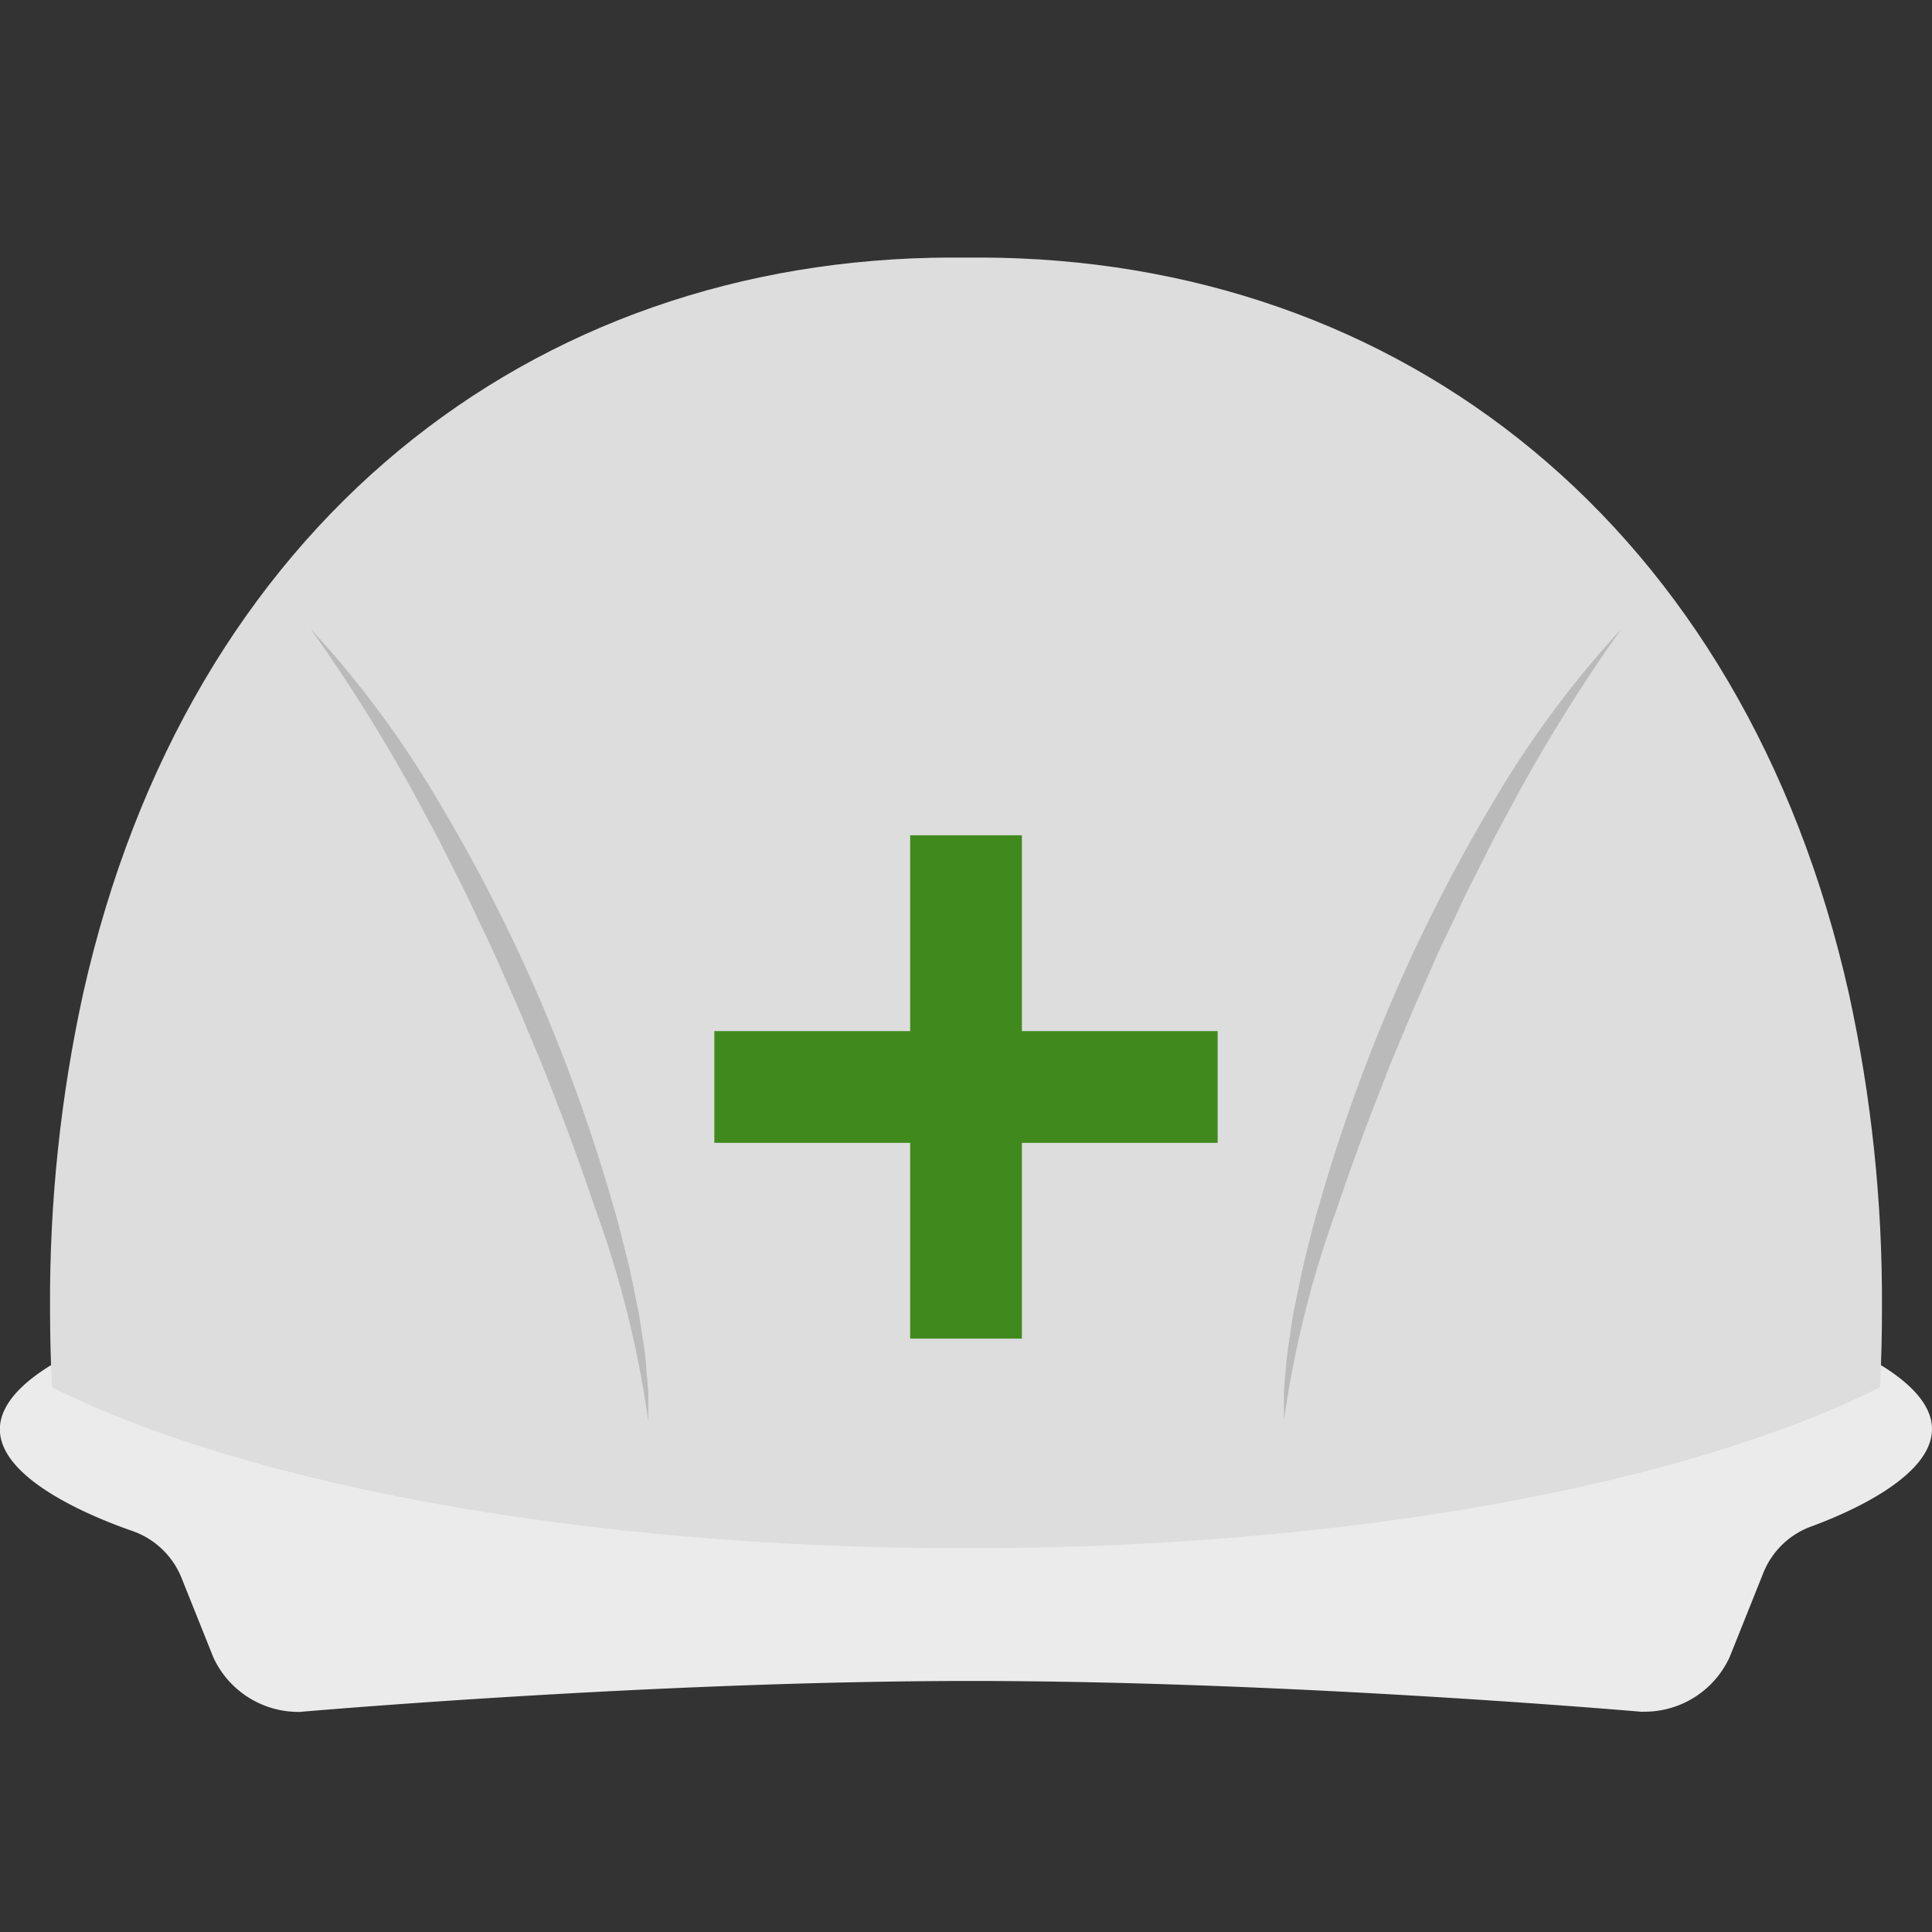
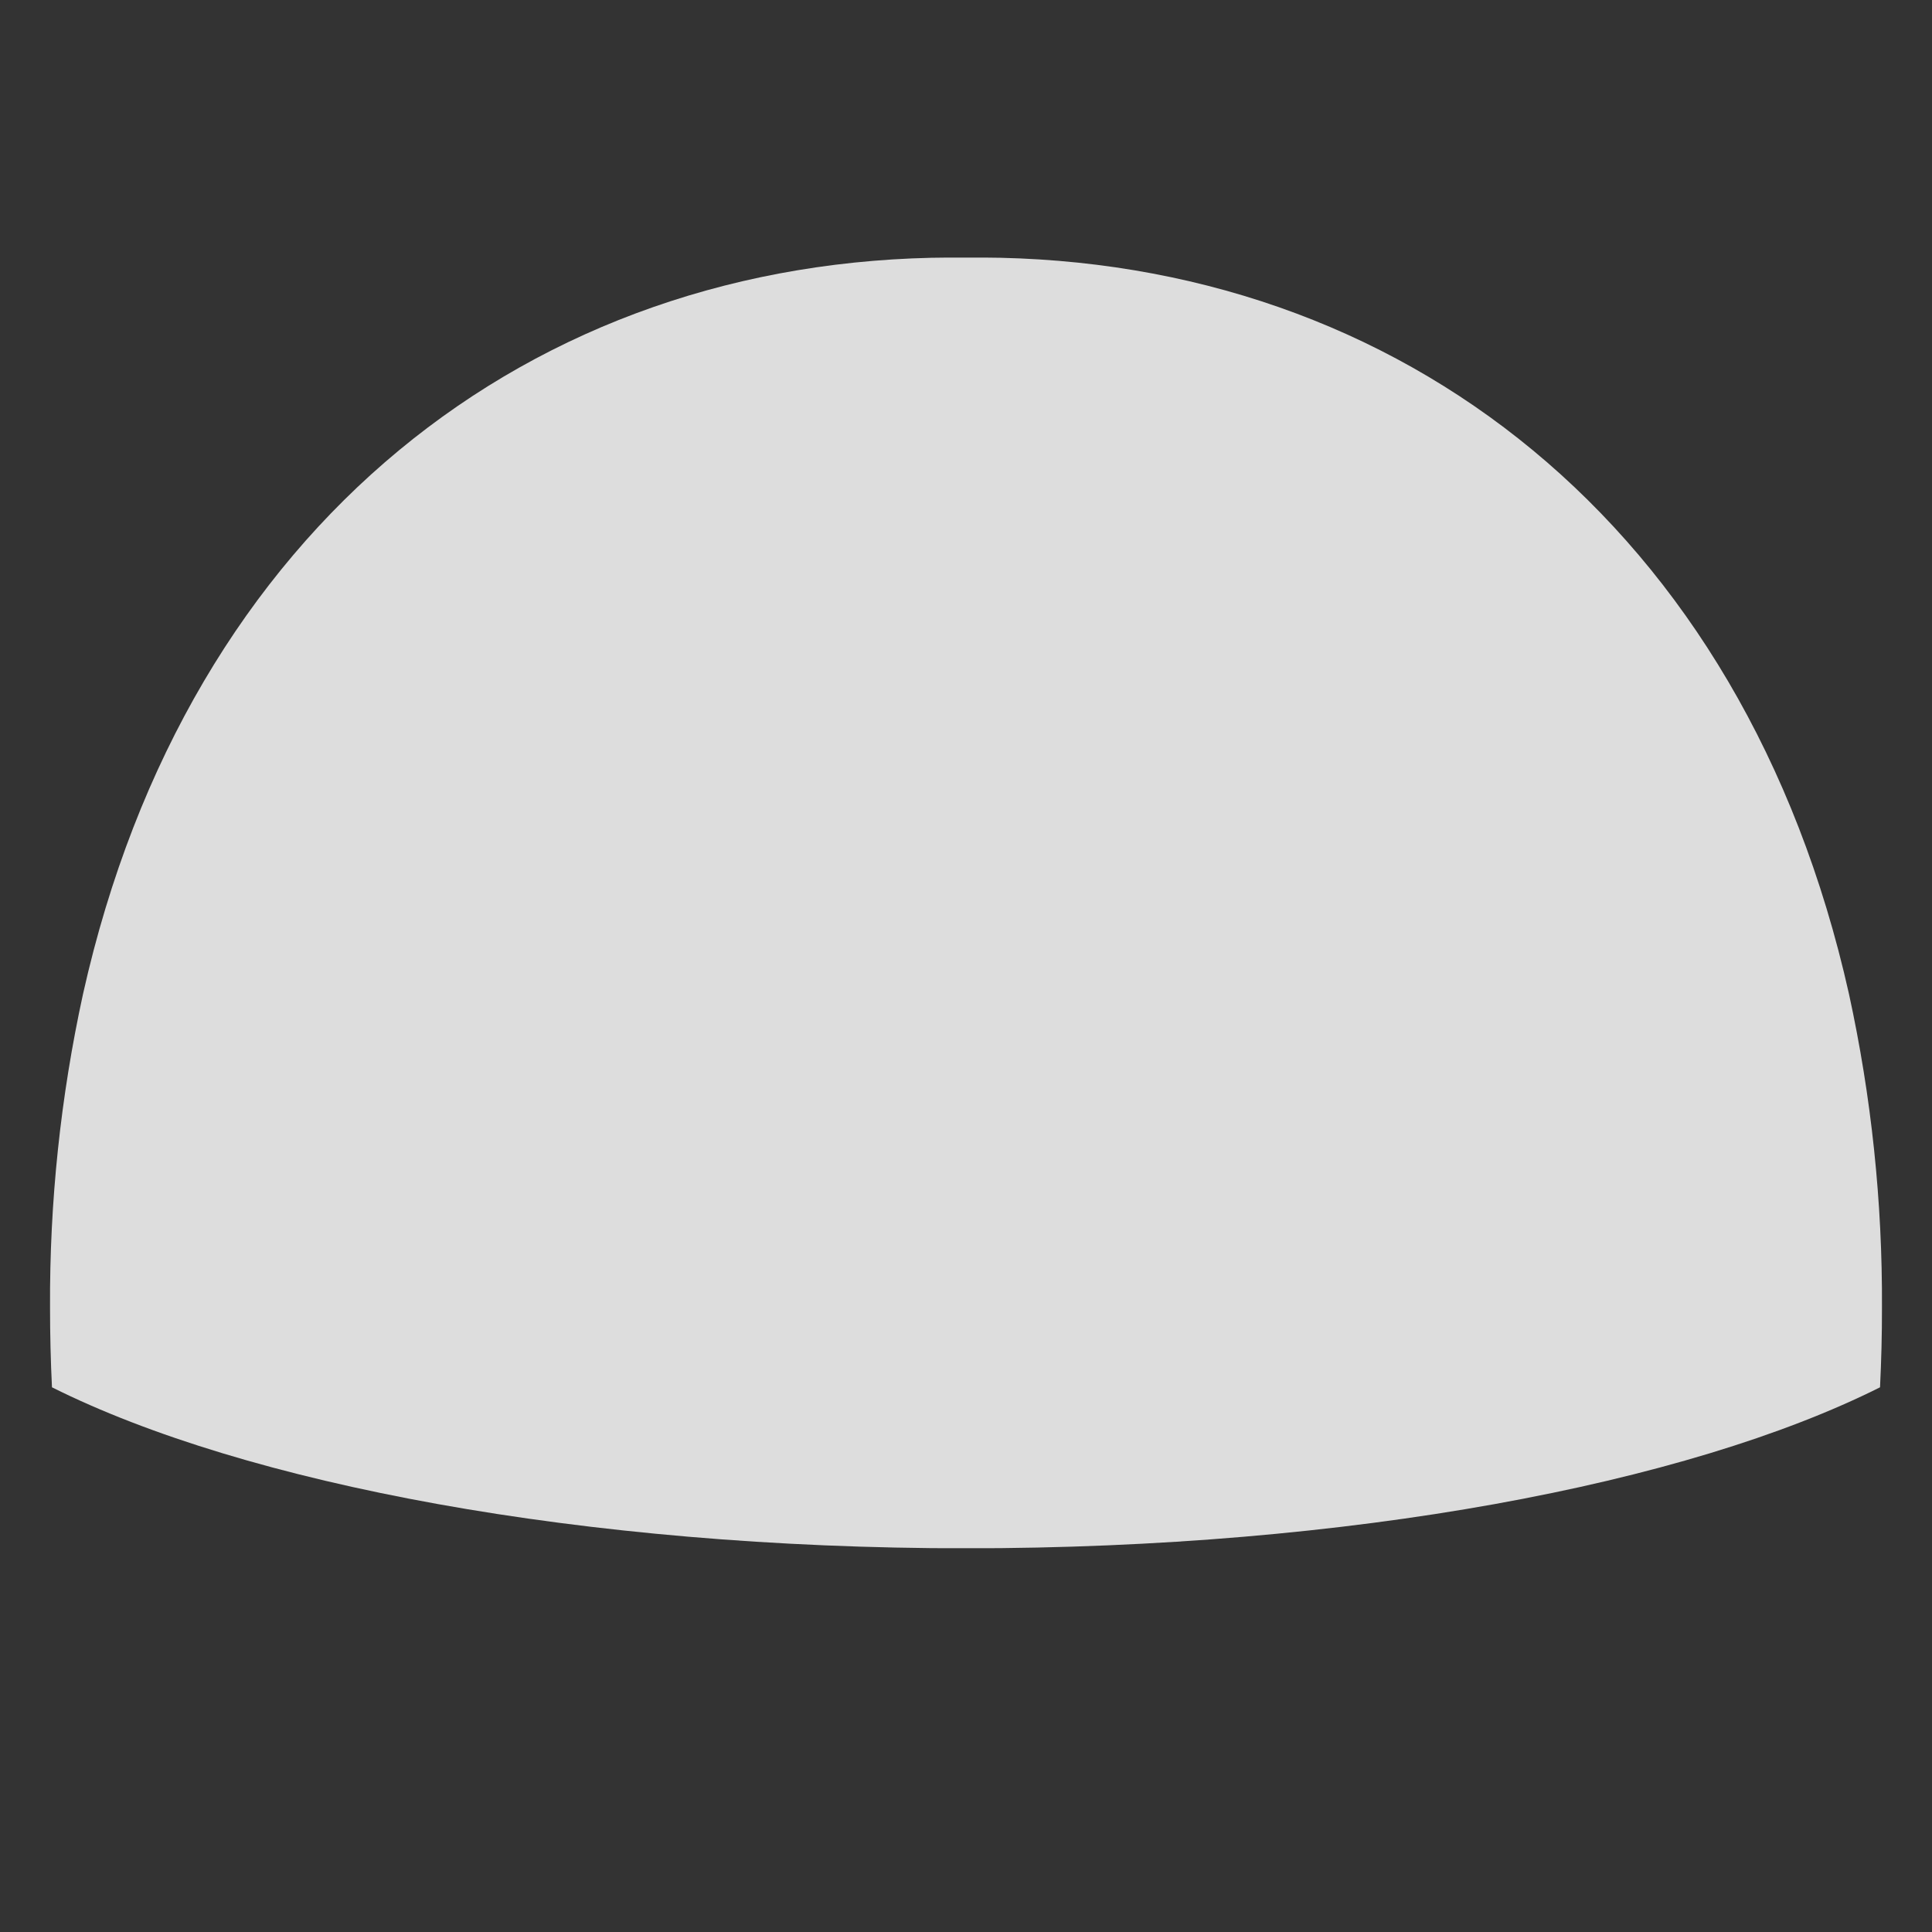
<svg xmlns="http://www.w3.org/2000/svg" width="30" height="30" viewBox="0 0 30 30">
  <rect x="0" y="0" width="30" height="30" fill="#333333" stroke="none" />
  <defs>
    <clipPath id="a">
-       <rect width="30" height="22.583" fill="none" />
-     </clipPath>
+       </clipPath>
    <clipPath id="b">
      <path d="M20.485,0H20.1C13.583.016,8.25,4.154,6.621,11.432a22.3,22.3,0,0,0-.513,4.874q0,.625.03,1.237c3,1.5,8.237,2.5,14.193,2.5s11.191-.995,14.193-2.5c.02-.409.031-.821.03-1.237a22.3,22.3,0,0,0-.513-4.874C32.412,4.156,27.08.018,20.563,0Z" transform="translate(-6.108 -0.001)" fill="none" />
    </clipPath>
  </defs>
  <g transform="translate(-136 -1027)">
-     <rect width="30" height="30" transform="translate(136 1027)" fill="none" />
    <g transform="translate(-698.077 -65.312)">
      <g transform="translate(834.077 1096.312)" clip-path="url(#a)">
        <path d="M25.509,126.041c-.059-.005-5.509-.48-10.424-.48s-10.368.475-10.423.48a1.454,1.454,0,0,1-1.349-.846l-.494-1.234a1.272,1.272,0,0,0-.764-.729c-.618-.215-2.057-.8-2.057-1.579,0-.821,1.6-1.624,4.393-2.2A54.779,54.779,0,0,1,15,118.536a54.781,54.781,0,0,1,10.607.913c2.792.58,4.393,1.383,4.393,2.2,0,.744-1.313,1.307-1.878,1.514a1.271,1.271,0,0,0-.742.722l-.523,1.307a1.453,1.453,0,0,1-1.348.846" transform="translate(0 -103.459)" fill="#ebebeb" />
      </g>
      <g transform="translate(834.854 1096.312)" clip-path="url(#b)">
        <path d="M0,0H28.447V20.04H0Z" transform="translate(0 0)" fill="#ddd" />
      </g>
      <path d="M20.485,0H20.1C13.583.016,8.25,4.154,6.621,11.432a22.3,22.3,0,0,0-.513,4.874q0,.625.03,1.237c3,1.5,8.237,2.5,14.193,2.5s11.191-.995,14.193-2.5c.02-.409.031-.821.03-1.237a22.3,22.3,0,0,0-.513-4.874C32.412,4.156,27.08.018,20.563,0Z" transform="translate(828.746 1096.311)" fill="none" />
      <g transform="translate(834.077 1096.312)">
        <g clip-path="url(#a)">
          <rect width="7.816" height="1.735" transform="translate(11.092 12.011)" fill="#408a1d" />
          <rect width="1.735" height="7.816" transform="translate(14.133 8.97)" fill="#408a1d" />
-           <path d="M37.929,45.329a15.706,15.706,0,0,1,2.013,2.725,26.039,26.039,0,0,1,1.543,3.024,27.055,27.055,0,0,1,1.14,3.2c.082.271.146.547.216.821s.119.554.178.831c.025.139.044.28.066.42s.045.279.053.422.027.282.033.423l0,.424a16.157,16.157,0,0,0-.812-3.258c-.181-.53-.367-1.059-.57-1.581-.1-.26-.2-.523-.307-.782l-.325-.775-.339-.769c-.111-.257-.241-.505-.357-.76s-.245-.5-.371-.754l-.19-.375-.2-.37a25.7,25.7,0,0,0-1.769-2.864" transform="translate(-33.105 -39.563)" fill="#d4d5d5" />
          <path d="M161.96,45.329a25.72,25.72,0,0,0-1.769,2.864l-.2.37-.189.375c-.126.25-.256.5-.371.754s-.245.5-.357.76l-.339.769-.325.775c-.106.259-.2.522-.307.782-.2.522-.39,1.05-.57,1.581a16.158,16.158,0,0,0-.812,3.258l0-.424c.006-.141.022-.282.033-.423s.032-.281.053-.422.041-.281.066-.42c.059-.276.109-.556.178-.831s.134-.551.216-.821a27.032,27.032,0,0,1,1.14-3.2,26.058,26.058,0,0,1,1.543-3.024,15.712,15.712,0,0,1,2.013-2.725" transform="translate(-136.784 -39.563)" fill="#d4d5d5" />
        </g>
        <g transform="translate(0)" clip-path="url(#a)">
          <path d="M37.929,45.329a15.706,15.706,0,0,1,2.013,2.725,26.039,26.039,0,0,1,1.543,3.024,27.055,27.055,0,0,1,1.14,3.2c.082.271.146.547.216.821s.119.554.178.831c.025.139.044.28.066.42s.045.279.053.422.027.282.033.423l0,.424a16.157,16.157,0,0,0-.812-3.258c-.181-.53-.367-1.059-.57-1.581-.1-.26-.2-.523-.307-.782l-.325-.775-.339-.769c-.111-.257-.241-.505-.357-.76s-.245-.5-.371-.754l-.19-.375-.2-.37a25.7,25.7,0,0,0-1.769-2.864" transform="translate(-33.105 -39.563)" fill="#bababa" />
          <path d="M161.96,45.329a25.72,25.72,0,0,0-1.769,2.864l-.2.37-.189.375c-.126.25-.256.5-.371.754s-.245.5-.357.76l-.339.769-.325.775c-.106.259-.2.522-.307.782-.2.522-.39,1.05-.57,1.581a16.158,16.158,0,0,0-.812,3.258l0-.424c.006-.141.022-.282.033-.423s.032-.281.053-.422.041-.281.066-.42c.059-.276.109-.556.178-.831s.134-.551.216-.821a27.032,27.032,0,0,1,1.14-3.2,26.058,26.058,0,0,1,1.543-3.024,15.712,15.712,0,0,1,2.013-2.725" transform="translate(-136.784 -39.563)" fill="#bababa" />
        </g>
      </g>
    </g>
  </g>
</svg>